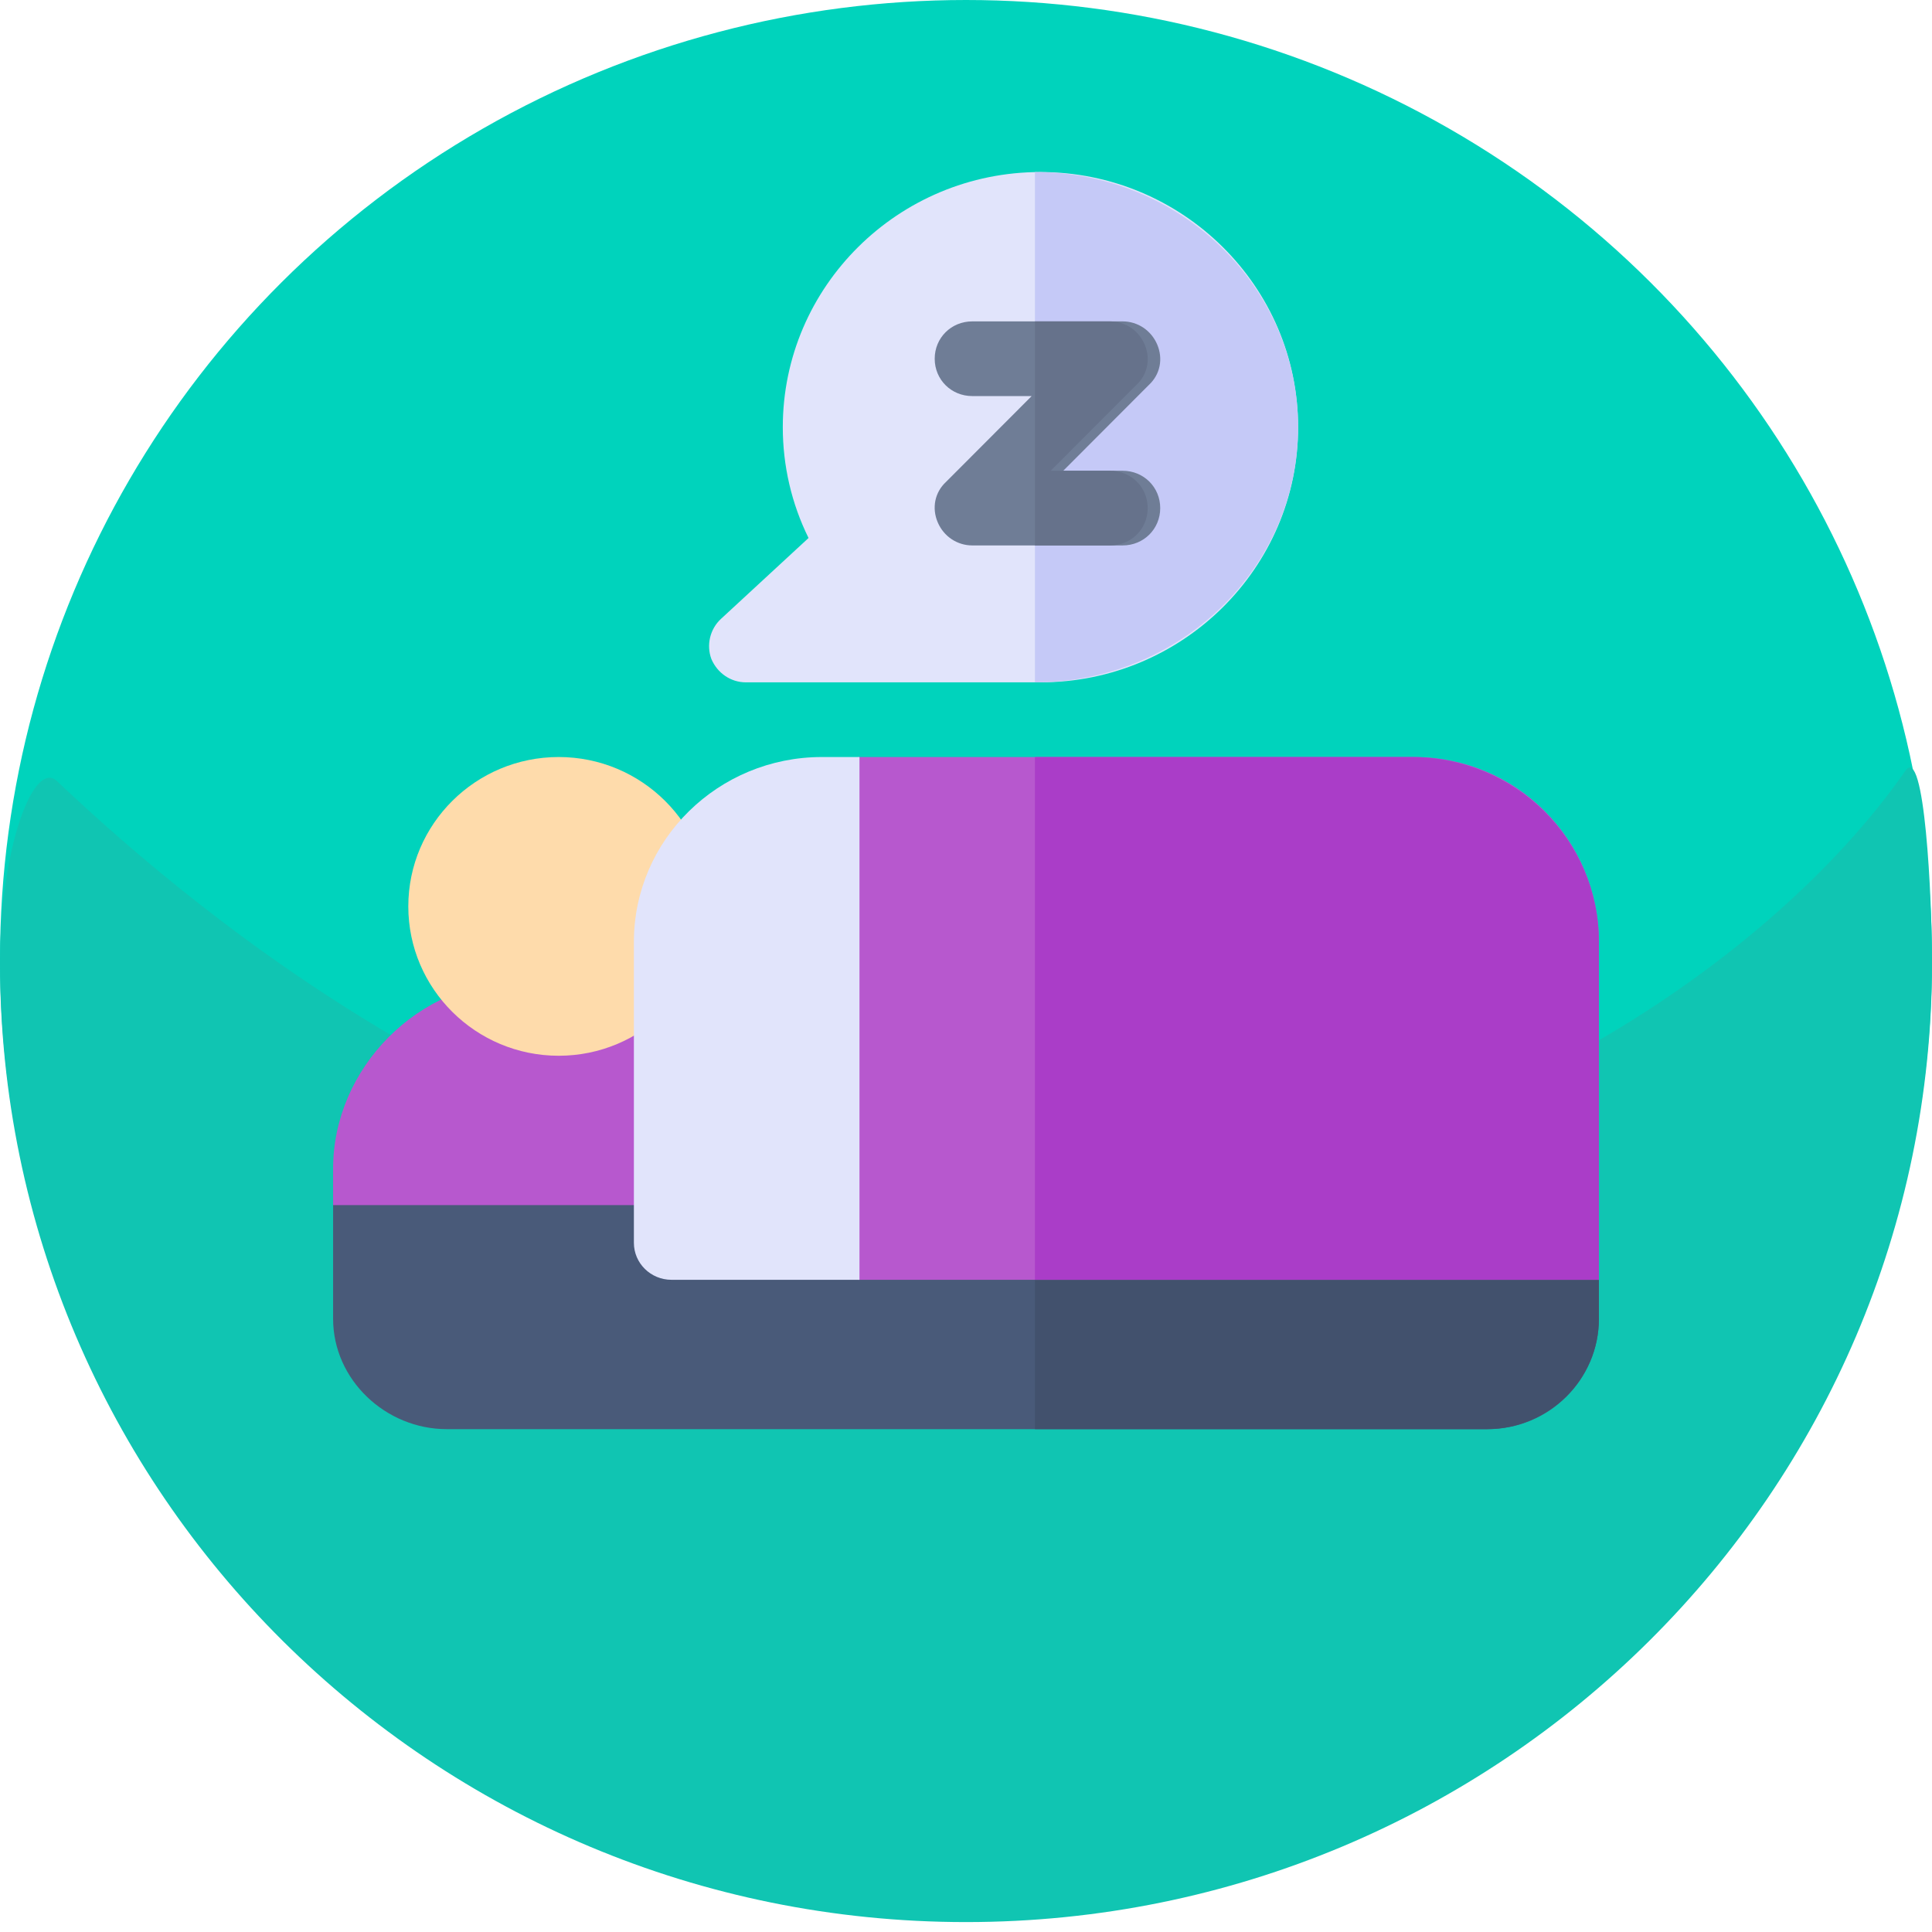
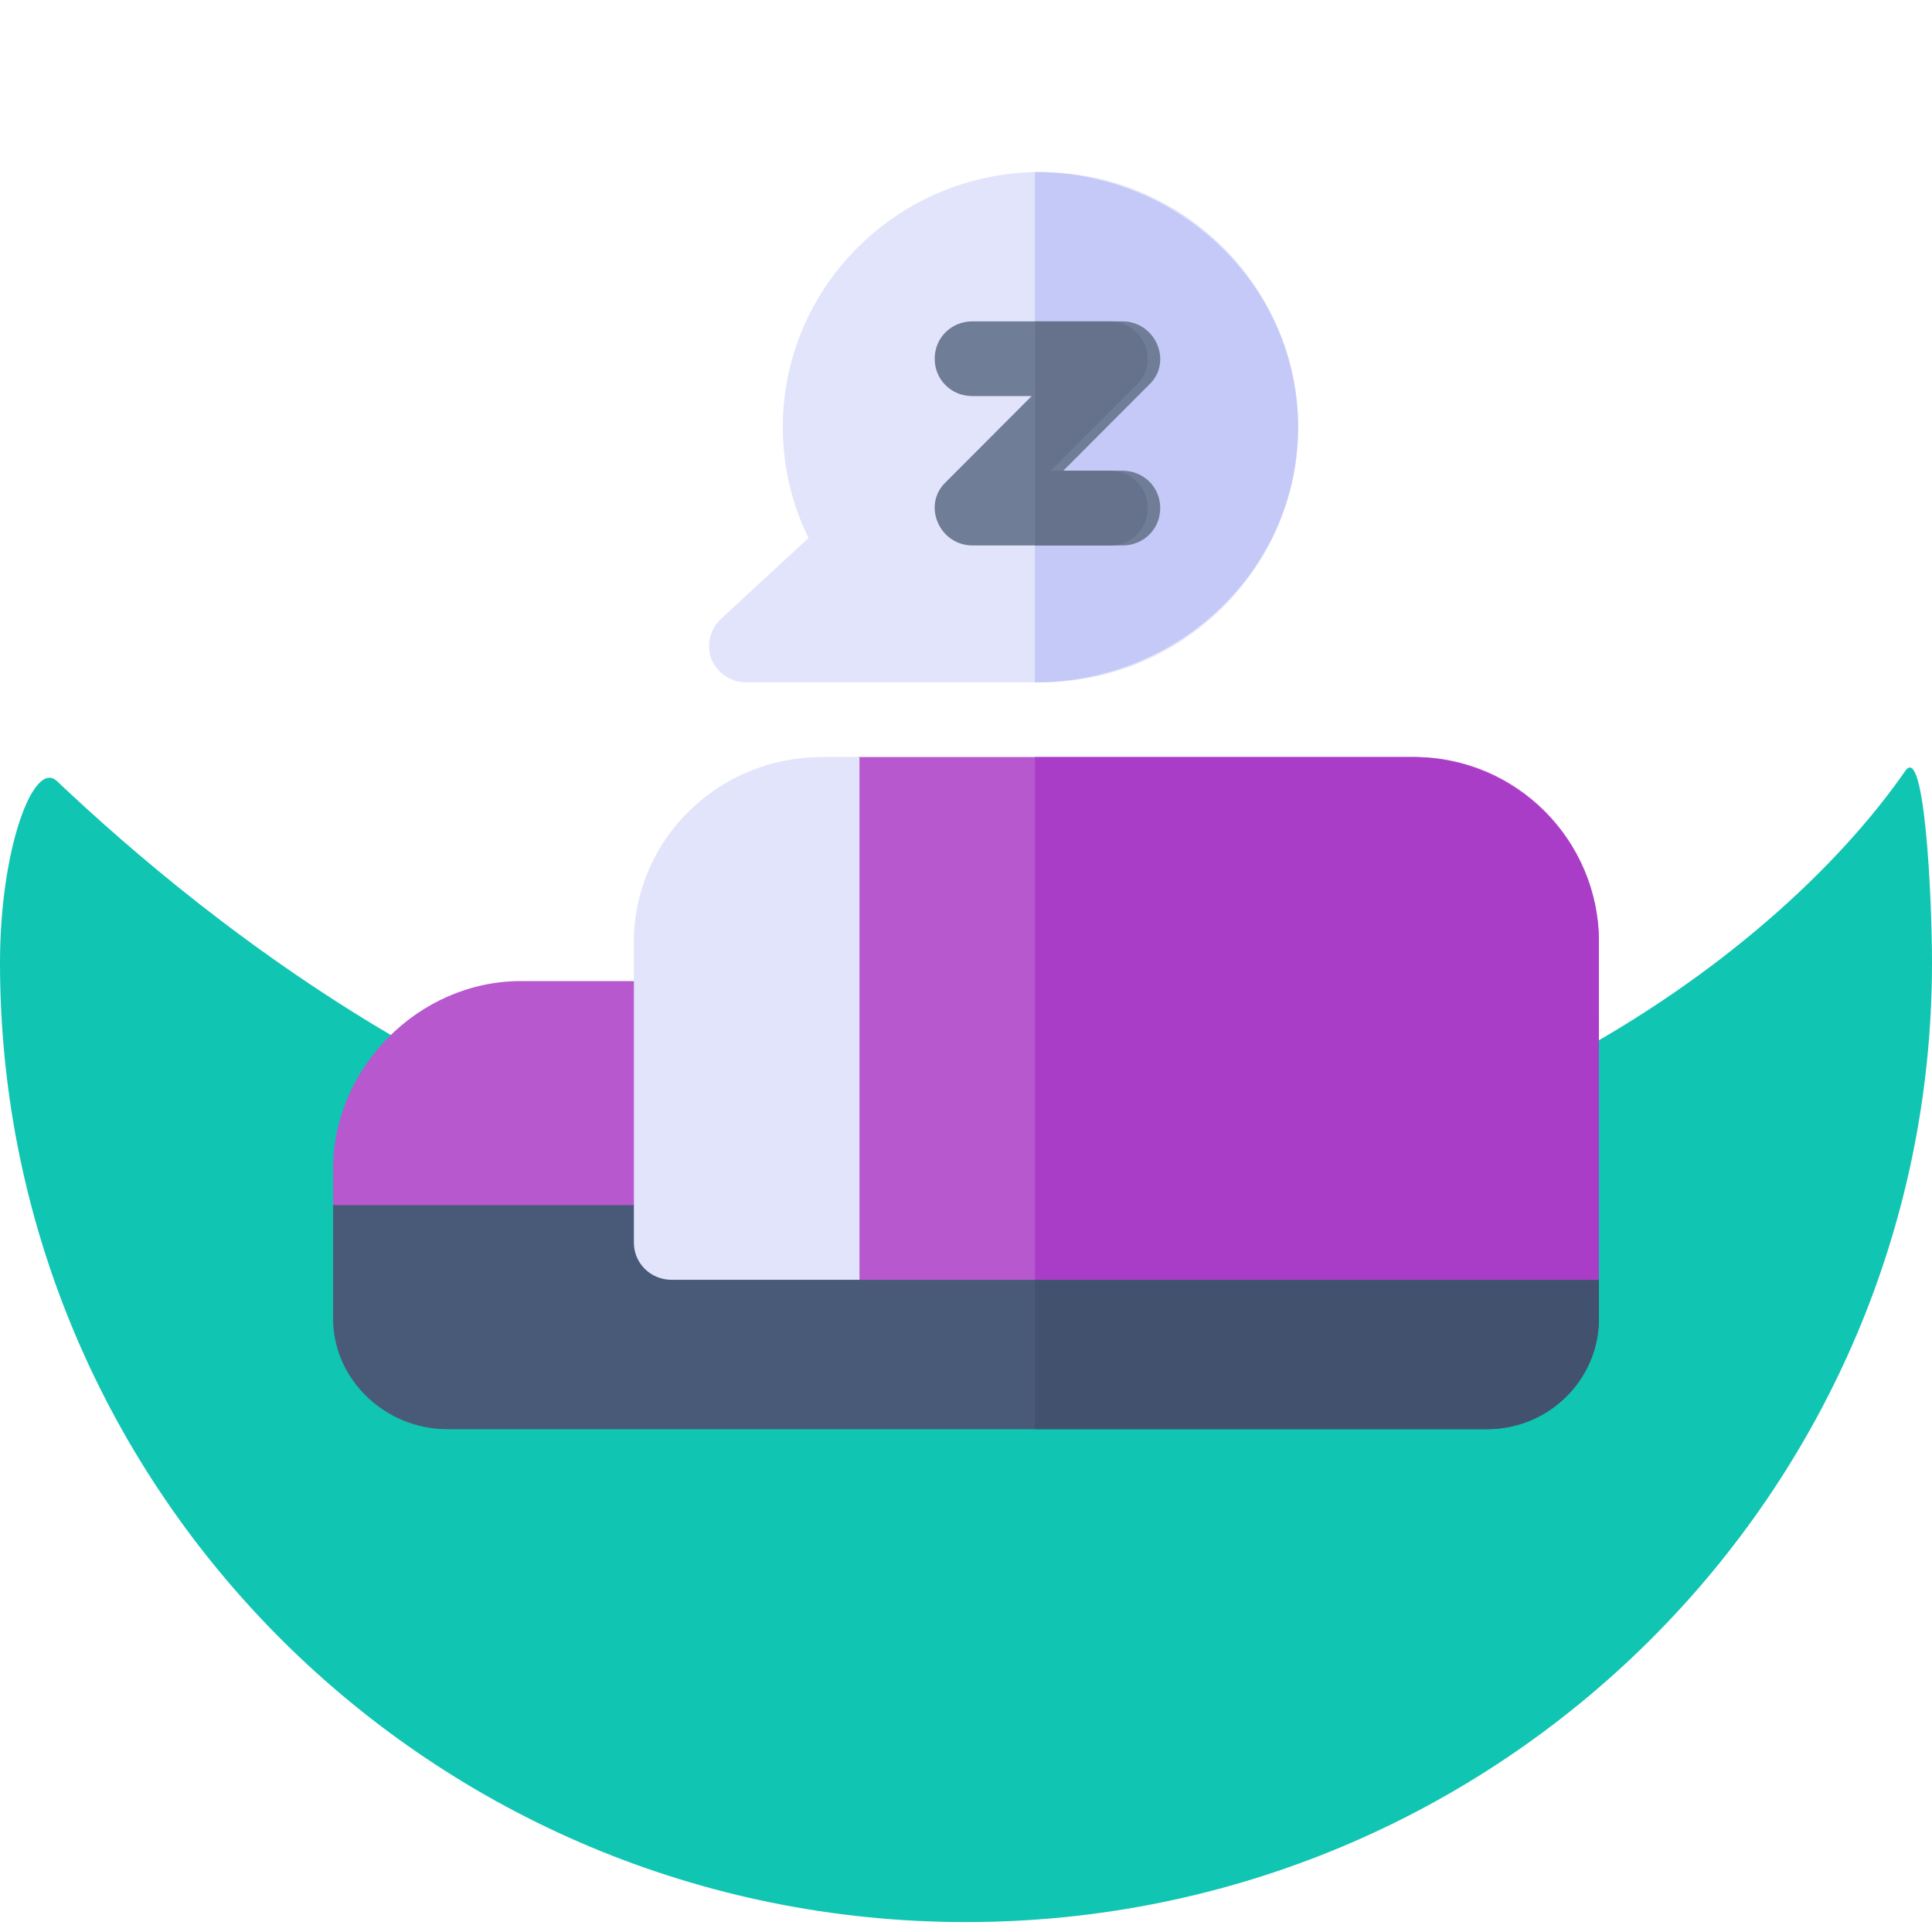
<svg xmlns="http://www.w3.org/2000/svg" width="140px" height="140px" viewBox="0 0 140 140" version="1.1">
  <title>Sleep Graphic</title>
  <desc>Created with Sketch.</desc>
  <defs />
  <g id="Root-Airport-Landing" stroke="none" stroke-width="1" fill="none" fill-rule="evenodd" transform="translate(-651, -595)">
    <g id="Section-2---Benefit-Statements" transform="translate(164, 595)">
      <g id="Sleep-Graphic" transform="translate(487, 0)">
-         <ellipse id="Oval-3-Copy-3" fill="#00D3BC" cx="70" cy="69.521" rx="70" ry="69.521" />
        <path d="M70,139.281 C108.66,139.281 140,108.156 140,69.761 C140,65.102 139.472,53.836 138.069,55.857 C128.414,69.761 103.969,87.5 70,87.5 C39.67,87.5 14.483,66.404 4.125,56.601 C2.441,55.008 0,61.488 0,69.761 C0,108.156 31.34,139.281 70,139.281 Z" id="Oval-3-Copy-2" fill="#10C5B2" />
        <g id="sleep" transform="translate(24.138, 12.466)" fill-rule="nonzero">
          <path d="M86.35,66.744 L5.826,66.744 L0,72.432 L0,83.097 C0,87.508 3.795,91.096 8.241,91.096 L83.662,91.096 C88.108,91.096 91.724,87.508 91.724,83.097 L91.724,72.432 L86.35,66.744 Z" id="Shape" fill="#495A79" />
          <path d="M50.857,66.744 L50.857,91.096 L83.587,91.096 C88.074,91.096 91.724,87.508 91.724,83.097 L91.724,72.432 L86.299,66.744 L50.857,66.744 Z" id="Shape" fill="#42516D" />
          <path d="M89.037,58.626 C60.729,58.626 40.438,58.626 13.615,58.626 C6.178,58.626 0,64.949 0,72.214 L0,74.861 L91.724,74.861 C91.724,70.265 91.724,65.869 91.724,61.273 C91.724,59.81 90.522,58.626 89.037,58.626 Z" id="Shape" fill="#B758CE" />
-           <path d="M16.347,64.038 C10.336,64.038 5.449,59.184 5.449,53.214 C5.449,47.245 10.336,42.391 16.347,42.391 C22.357,42.391 27.245,47.245 27.245,53.214 C27.245,59.184 22.357,64.038 16.347,64.038 Z" id="Shape" fill="#FEDBAB" />
          <path d="M51.257,0 C40.961,0 32.586,8.294 32.586,18.49 C32.586,21.289 33.226,24.037 34.452,26.519 L28.104,32.383 C27.304,33.123 27.037,34.285 27.411,35.289 C27.838,36.293 28.798,36.98 29.918,36.98 L51.257,36.98 C61.553,36.98 69.928,28.686 69.928,18.49 C69.928,8.294 61.553,0 51.257,0 Z" id="Shape" fill="#E1E4FB" />
          <path d="M69.928,18.49 C69.928,28.686 61.373,36.98 50.857,36.98 L50.857,0 C61.373,0 69.928,8.294 69.928,18.49 Z" id="Shape" fill="#C5C9F7" />
          <path d="M59.936,24.352 C59.936,25.867 58.738,27.058 57.213,27.058 L46.318,27.058 C45.228,27.058 44.247,26.409 43.812,25.381 C43.376,24.352 43.594,23.216 44.411,22.458 L50.621,16.235 L46.318,16.235 C44.792,16.235 43.594,15.044 43.594,13.529 C43.594,12.014 44.792,10.823 46.318,10.823 L57.213,10.823 C58.302,10.823 59.283,11.473 59.719,12.501 C60.154,13.529 59.936,14.665 59.119,15.423 L52.909,21.647 L57.213,21.647 C58.738,21.647 59.936,22.837 59.936,24.352 Z" id="Shape" fill="#6F7D96" />
          <path d="M59.028,24.352 C59.028,25.867 57.83,27.058 56.304,27.058 L50.857,27.058 L50.857,10.823 L56.304,10.823 C57.394,10.823 58.375,11.473 58.811,12.501 C59.246,13.529 59.028,14.665 58.211,15.423 L52.001,21.647 L56.304,21.647 C57.83,21.647 59.028,22.837 59.028,24.352 Z" id="Shape" fill="#66728B" />
          <path d="M78.349,42.391 L38.044,42.391 L32.694,48.022 L32.694,74.912 L38.044,80.273 L91.724,80.273 L91.724,55.793 C91.724,48.391 85.736,42.391 78.349,42.391 Z" id="Shape" fill="#B758CE" />
          <path d="M35.418,42.391 C27.934,42.391 21.796,48.358 21.796,55.793 L21.796,77.592 C21.796,79.073 23.016,80.273 24.52,80.273 C29.25,80.273 33.413,80.273 38.143,80.273 L38.143,42.391 L35.418,42.391 Z" id="Shape" fill="#E1E4FB" />
          <path d="M78.162,42.391 L50.857,42.391 L50.857,80.273 L91.724,80.273 L91.724,55.793 C91.724,48.391 85.652,42.391 78.162,42.391 Z" id="Shape" fill="#AA3DC8" />
        </g>
      </g>
    </g>
  </g>
</svg>